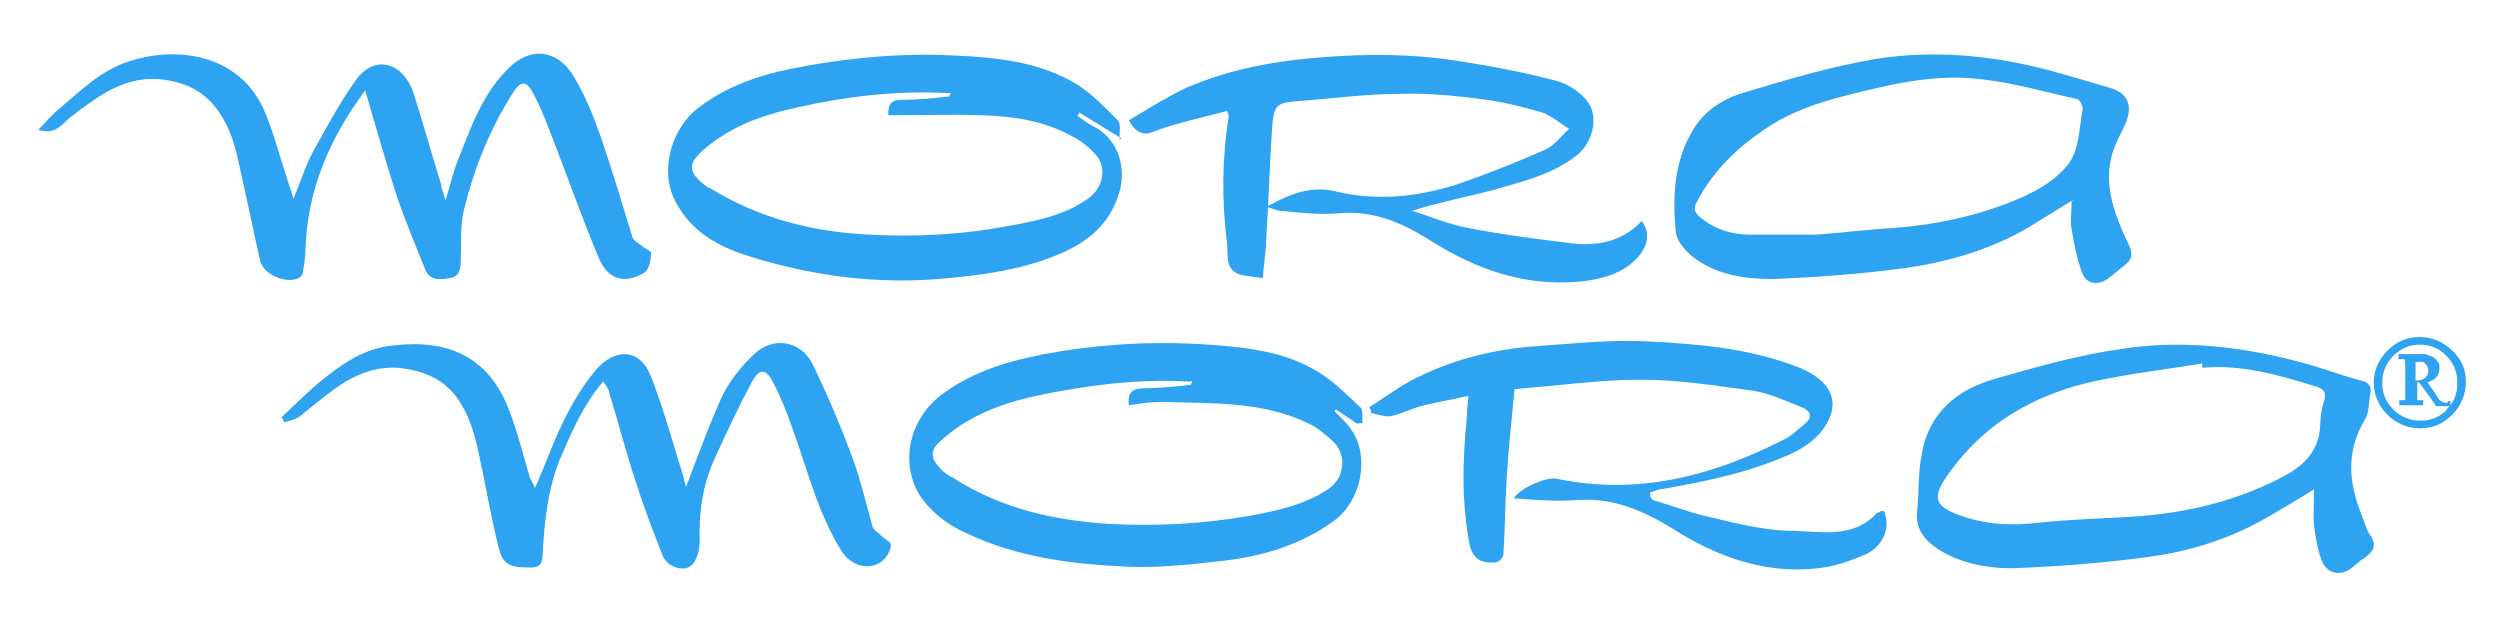
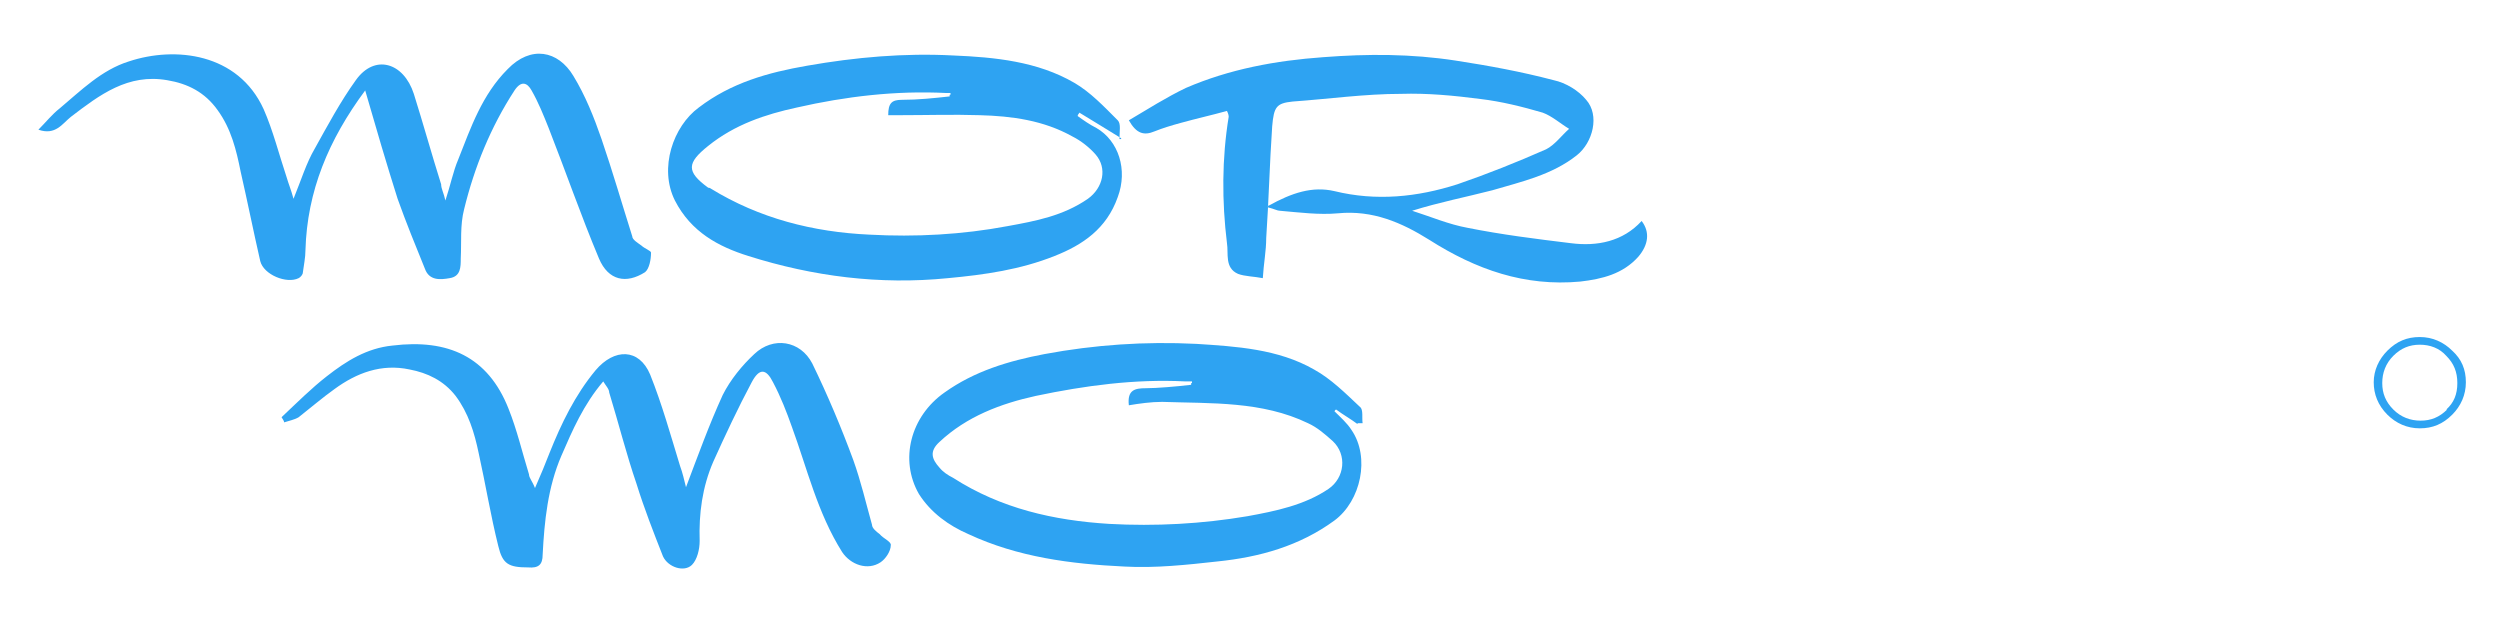
<svg xmlns="http://www.w3.org/2000/svg" id="Calque_1" width="293" height="74.7" version="1.1" viewBox="0 0 293 74.7">
  <g>
    <path d="M131.4,16.2c-1.8-1.1-3.4-2.1-4.9-3,0,.1-.2.2-.2.4.7.5,1.4,1,2.2,1.4,2.6,1.5,3.7,4.9,2.5,8.1-1.3,3.7-4.1,5.6-7.4,6.9-4,1.6-8.2,2.2-12.5,2.6-8,.8-15.8-.2-23.4-2.6-3.5-1.1-6.7-2.8-8.6-6.5-1.9-3.8-.2-8.7,2.8-10.9,3.8-2.9,8.1-4.1,12.7-4.9,5.7-1,11.4-1.5,17.1-1.2,4.9.2,9.9.7,14.2,3.2,1.9,1.1,3.5,2.8,5.1,4.4.4.4.2,1.3.2,2.2h.2ZM111.4,11.1v-.2h-.5c-5.9-.3-11.8.4-17.5,1.7-3.7.8-7.3,2-10.4,4.5-2.5,2-2.6,3,0,4.9,0,0,.2,0,.3.1,5.7,3.5,12,5.1,18.6,5.4,5.4.3,10.9,0,16.2-1,3.3-.6,6.5-1.2,9.4-3.2,1.8-1.3,2.3-3.6.9-5.2-.7-.8-1.7-1.6-2.7-2.1-3.4-1.9-7.1-2.4-10.9-2.5-3.1-.1-6.2,0-9.3,0h-1.4c0-1.4.4-1.8,1.6-1.8,1.9,0,3.8-.2,5.6-.4v-.2Z" fill="#2ea3f2" fill-rule="evenodd" />
    <path d="M42.8,10.6c-4.3,5.8-6.8,11.8-7,18.7,0,.9-.2,1.8-.3,2.6,0,.3-.3.6-.5.7-1.4.7-4.1-.4-4.5-2-.8-3.5-1.5-7-2.3-10.5-.5-2.5-1.1-5-2.7-7.2-1.5-2.1-3.5-3.1-5.9-3.5-4.6-.8-7.9,1.7-11.3,4.3-1,.8-1.8,2.2-3.8,1.5.9-.9,1.6-1.8,2.5-2.5,2.5-2.1,4.9-4.5,8.1-5.5,5.4-1.8,12.8-1,15.8,5.6,1.1,2.5,1.8,5.3,2.7,8,.2.7.5,1.4.8,2.5.9-2.2,1.5-4.2,2.5-5.9,1.5-2.7,3-5.5,4.8-8,2.2-3.1,5.6-2.1,6.8,1.6,1.1,3.5,2.1,7.1,3.2,10.6,0,.5.3,1,.5,1.9.6-1.8.9-3.4,1.5-4.8,1.5-3.8,2.8-7.6,5.8-10.6,2.7-2.8,5.9-2.2,7.7.8,1.4,2.3,2.4,4.8,3.3,7.4,1.3,3.8,2.4,7.6,3.6,11.4,0,.4.7.8,1.1,1.1.3.3,1.1.6,1.1.8,0,.8-.2,1.9-.7,2.3-2.2,1.4-4.3,1-5.4-1.6-2.1-5-3.9-10.2-5.9-15.3-.6-1.5-1.2-3-2-4.4-.5-.9-1.2-1.2-2,0-2.8,4.3-4.7,9-5.9,13.9-.5,1.9-.3,3.9-.4,5.8,0,1,0,2.1-1.3,2.3-1.1.2-2.4.3-2.9-1.1-1.1-2.7-2.2-5.4-3.2-8.2-1.3-4.1-2.5-8.2-3.8-12.7Z" fill="#2ea3f2" fill-rule="evenodd" />
-     <path d="M243,23.4c-1.6,1-2.9,1.8-4.2,2.6-4.7,3-9.9,4.6-15.4,5.4-5.2.7-10.4,1.1-15.7,1.3-3.3,0-6.6-.5-9.3-2.6-.9-.7-1.9-1.9-2-2.9-.4-4.2-.2-8.4,2.1-12.1,1.3-2.1,3.3-3.4,5.4-4.1,5.3-1.6,10.6-3.2,16-4.1,6.3-1,12.7-.5,18.9,1,2.9.7,5.7,1.6,8.5,2.4,2.1.6,2.7,2.1,1.8,4.2-.3.7-.7,1.4-1,2.1-2,4.3-.4,8.3,1.4,12.1.5,1.1.4,1.7-.5,2.4-.7.5-1.3,1.1-2,1.6-1.2.8-2.5.6-3-.8-.6-1.6-.9-3.3-1.2-5-.2-1,0-2.1,0-3.4h.2ZM212.9,27.5h0c2.6-.2,5.2-.5,7.8-.7,5.6-.3,11-1.4,16.1-3.6,2.1-.9,4.4-2.3,5.7-4.1,1.2-1.7,1.2-4.2,1.6-6.4,0-.3-.4-1.1-.7-1.1-3.7-.8-7.4-1.9-11.1-2.3-3.9-.5-7.9,0-11.8.9-4.7,1.1-9.5,2.1-13.6,4.9-3.3,2.2-6.1,4.9-8,8.5-.5.9-.3,1.3.4,1.9,1.7,1.4,3.7,2,5.8,2h7.8Z" fill="#2ea3f2" fill-rule="evenodd" />
    <path d="M148.7,24.1c2.7-1.5,5.1-2.3,7.7-1.7,4.9,1.2,9.7.7,14.4-.8,3.5-1.2,7-2.6,10.4-4.1,1-.5,1.8-1.6,2.7-2.4-1-.6-2-1.5-3.1-1.9-2.4-.7-4.8-1.3-7.3-1.6-3.1-.4-6.2-.7-9.3-.6-4.2,0-8.5.6-12.7.9-1.9.2-2.2.6-2.4,2.9-.3,4.4-.4,8.7-.7,13.1,0,1.5-.3,3-.4,4.7-1-.2-2.1-.2-2.9-.5-1.6-.7-1.1-2.4-1.3-3.6-.6-4.9-.6-9.9.2-14.8,0-.1,0-.3-.2-.7-1.8.5-3.6.9-5.4,1.4-1.1.3-2.1.6-3.1,1-1.2.5-2.1.3-3-1.3,2.2-1.3,4.4-2.7,6.7-3.8,5.1-2.2,10.5-3.2,16.1-3.6,5.2-.4,10.3-.4,15.5.4,3.9.6,7.7,1.3,11.5,2.3,1.4.3,2.9,1.2,3.8,2.3,1.6,1.8.8,5-1.1,6.5-2.9,2.3-6.5,3.1-9.9,4.1-3.1.8-6.2,1.4-9.4,2.4,2.2.7,4.3,1.6,6.5,2,4,.8,8,1.3,12.1,1.8,3.1.4,6.1-.2,8.3-2.6,1,1.3.8,2.8-.4,4.2-1.8,2-4.2,2.6-6.8,2.9-6.5.6-12.2-1.4-17.7-4.9-3.2-2-6.6-3.5-10.7-3.1-2.2.2-4.5-.1-6.8-.3-.3,0-.6-.2-1.4-.4v-.2Z" fill="#2ea3f2" fill-rule="evenodd" />
  </g>
  <path d="M159.1,49.7c-.8-.6-1.7-1.1-2.5-1.7,0,0-.1,0-.2.2.7.7,1.5,1.4,2,2.2,2.2,3.2,1.1,8.3-2,10.6-4.1,3-8.8,4.3-13.7,4.8-3.6.4-7.3.8-10.9.6-6.3-.3-12.5-1.1-18.3-3.8-2.3-1-4.4-2.5-5.8-4.7-2.3-4-1-9.1,3-11.9,3.5-2.5,7.5-3.7,11.7-4.5,5.9-1.1,11.8-1.5,17.8-1.2,4.7.3,9.6.6,13.8,3,2,1.1,3.7,2.8,5.4,4.4.4.3.2,1.3.3,1.9h-.6ZM139.7,44.9v-.2h-.8c-5.9-.3-11.8.5-17.5,1.7-4.1.9-8.1,2.4-11.3,5.4-1.2,1.1-.9,2,0,3,.4.5,1,.9,1.6,1.2,5.6,3.6,11.8,5,18.3,5.4,5.4.3,10.9,0,16.2-.9,3.3-.6,6.7-1.3,9.5-3.2,1.9-1.3,2.2-4,.5-5.6-.9-.8-1.8-1.6-2.9-2.1-5.4-2.6-11.3-2.3-17.1-2.5-1.3,0-2.7.2-3.9.4-.2-1.8.7-2,2-2s3.6-.2,5.3-.4v-.2Z" fill="#2ea3f2" fill-rule="evenodd" />
  <path d="M33.1,48.8c1.7-1.6,3.4-3.3,5.2-4.7,2.3-1.8,4.7-3.3,7.7-3.6,6.5-.8,11.2,1.3,13.6,7.4,1,2.5,1.6,5.1,2.4,7.7,0,.4.4.8.7,1.6.7-1.6,1.2-2.8,1.7-4.1,1.4-3.5,3-6.8,5.4-9.7,2.2-2.6,5.1-2.6,6.4.5,1.4,3.5,2.4,7.1,3.5,10.7.3.8.5,1.7.7,2.5,1.4-3.7,2.7-7.3,4.3-10.8.9-1.8,2.3-3.5,3.7-4.8,2.2-2.1,5.4-1.6,6.8,1.1,1.8,3.7,3.4,7.5,4.8,11.3.9,2.5,1.5,5.1,2.2,7.6,0,.4.5.8.9,1.1.4.5,1.4.9,1.3,1.3,0,.7-.6,1.6-1.2,2-1.5,1-3.5.3-4.5-1.2-2.9-4.6-4.1-9.8-5.9-14.7-.6-1.7-1.3-3.5-2.2-5.2-.8-1.6-1.6-1.7-2.5,0-1.6,3-3.1,6.2-4.5,9.3-1.3,3-1.7,6.1-1.6,9.3,0,1-.3,2.2-.9,2.8-.9.9-2.8.3-3.4-1-1.1-2.8-2.2-5.6-3.1-8.5-1.2-3.5-2.1-7.1-3.2-10.7,0-.4-.4-.8-.7-1.3-2.3,2.7-3.6,5.7-4.9,8.7-1.6,3.7-2,7.7-2.2,11.6,0,1.2-.5,1.6-1.7,1.5-2.3,0-3-.4-3.5-2.5-.9-3.6-1.5-7.3-2.3-10.9-.5-2.4-1.2-4.7-2.7-6.7-1.4-1.8-3.3-2.7-5.4-3.1-3.3-.7-6.2.4-8.8,2.3-1.4,1-2.8,2.2-4.2,3.3-.5.3-1.1.4-1.7.6,0-.2-.2-.4-.3-.6h0Z" fill="#2ea3f2" fill-rule="evenodd" />
-   <path d="M271.3,57.3c-2.3,1.4-4.4,2.7-6.6,3.9-4.1,2.2-8.5,3.5-13.1,4.1-5.2.7-10.5,1.1-15.8,1.3-2.8,0-5.6-.5-8.1-1.9-1.9-1.1-3.3-2.5-3-4.9.2-2.1.1-4.3.5-6.4.8-5,4.1-7.7,8.6-9,4.9-1.4,9.8-2.8,14.8-3.5,7.1-1.1,14.2-.3,21.2,1.6,2.3.6,4.6,1.5,6.9,2.1.9.2,1.3.7,1.1,1.5-.2,1.1-.1,2.3-.7,3.2-2.2,3.7-1.8,7.4-.3,11.1.3.7.5,1.6.9,2.2,1,1.3.4,2.1-.6,2.8-.5.3-.9.7-1.4,1.1-1.3,1.1-3,.8-3.6-.8-.5-1.3-.7-2.7-.9-4.1-.1-1.3,0-2.6,0-4v-.3ZM258.1,43v-.4c-3.6.6-7.1,1-10.7,1.7-7.6,1.3-14.1,4.5-18.8,10.9-2.3,3.1-2.1,4.2,1.7,5.4,2.7.9,5.5,1,8.3.7,3.5-.4,7-.5,10.6-.7,5.9-.3,11.6-1.5,16.9-4,2.5-1.2,5-2.5,5.7-5.6.2-1.2.1-2.6.5-3.7.5-1.4,0-1.8-1.2-2.1-4.2-1.3-8.5-2.5-12.9-2.1h-.1Z" fill="#2ea3f2" fill-rule="evenodd" />
-   <path d="M193.7,58.6c2.4.7,4.7,1.6,7.1,2.1,2.9.7,5.8,1.4,8.7,1.5,3.6,0,7.6,1.1,10.5-2.1,0,0,.3,0,.4-.2h.4c.8,1.8,0,4-2,5-1.8.8-3.8,1.5-5.7,1.7-6.2.7-11.8-1.3-17-4.6-3.4-2.1-7-3.7-11.2-3.4-2.4.2-4.9,0-7.5-.2.9-1.3,3.8-2.5,5-2.3,9.5,2,18.3-.3,26.7-4.6.9-.4,1.6-1.2,2.4-1.8,1.1-.9.6-1.6-.4-2-1.8-.7-3.7-1.6-5.6-1.9-4.4-.6-8.8-1.3-13.3-1.3s-9.6.7-14.7,1.1c-.3,3.4-.7,6.8-.9,10.1-.2,3.1-.2,6.2-.4,9.3,0,.3-.5.9-.9.9-1.8.2-2.8-.5-3.1-2.3-.9-4.8-.8-9.6-.3-14.5,0-.8.1-1.5.2-2.7-1.8.4-3.5.7-5.2,1.1-1.3.3-2.6,1-4,1.3-.7,0-1.4-.2-2.2-.4,0-.2-.1-.5-.2-.7,1.6-1,3.1-2.1,4.7-3,4.5-2.4,9.4-3.7,14.5-4.1,4.4-.3,8.7-.8,13.1-.6,6.2.3,12.3.8,18.1,3.1,3.2,1.3,5,3.6,3.1,6.7-.8,1.4-2.4,2.6-3.9,3.3-4.8,2.2-10,3.3-15.2,4.2-.5,0-1,.3-1.5.4v.5l.3.4Z" fill="#2ea3f2" fill-rule="evenodd" />
  <g>
-     <path d="M286.7,47.2c-.2,0-.4,0-.6-.2-.2,0-.4-.4-.7-.9l-.9-1.3c1.1-.3,1.4-1,1.4-1.6s0-.6-.2-.8c-.1-.2-.3-.4-.6-.6-.2,0-.5-.2-.8-.3h-3.2v.6h.7s.1.2.1.6v4.2h-.7v.6h2.8v-.6h-.2c-.4,0-.5,0-.5,0v-2.1h.2l1.4,1.9c.3.4.4.6.5.7v.2h1.8v-.6h-.2l-.3.3ZM283.1,44.5h0v-2.1h.4c.4,0,.6,0,.8.3.2.2.3.4.3.7s-.1.7-.4.9c-.2.2-.6.3-1.1.3h0Z" fill="#2ea3f2" />
    <path d="M287.4,41.1c-1-1-2.3-1.6-3.8-1.6s-2.7.5-3.8,1.6c-1,1-1.6,2.3-1.6,3.7s.5,2.7,1.6,3.8c1,1,2.3,1.6,3.8,1.6s2.7-.5,3.8-1.6c1-1,1.6-2.3,1.6-3.8s-.5-2.7-1.6-3.7ZM286.8,48c-.9.9-1.9,1.3-3.1,1.3s-2.3-.4-3.2-1.3c-.9-.9-1.3-1.9-1.3-3.1s.4-2.3,1.3-3.2,1.9-1.3,3.1-1.3,2.3.4,3.1,1.3c.9.9,1.3,1.9,1.3,3.2s-.4,2.3-1.3,3.1h.1Z" fill="#2ea3f2" />
  </g>
</svg>